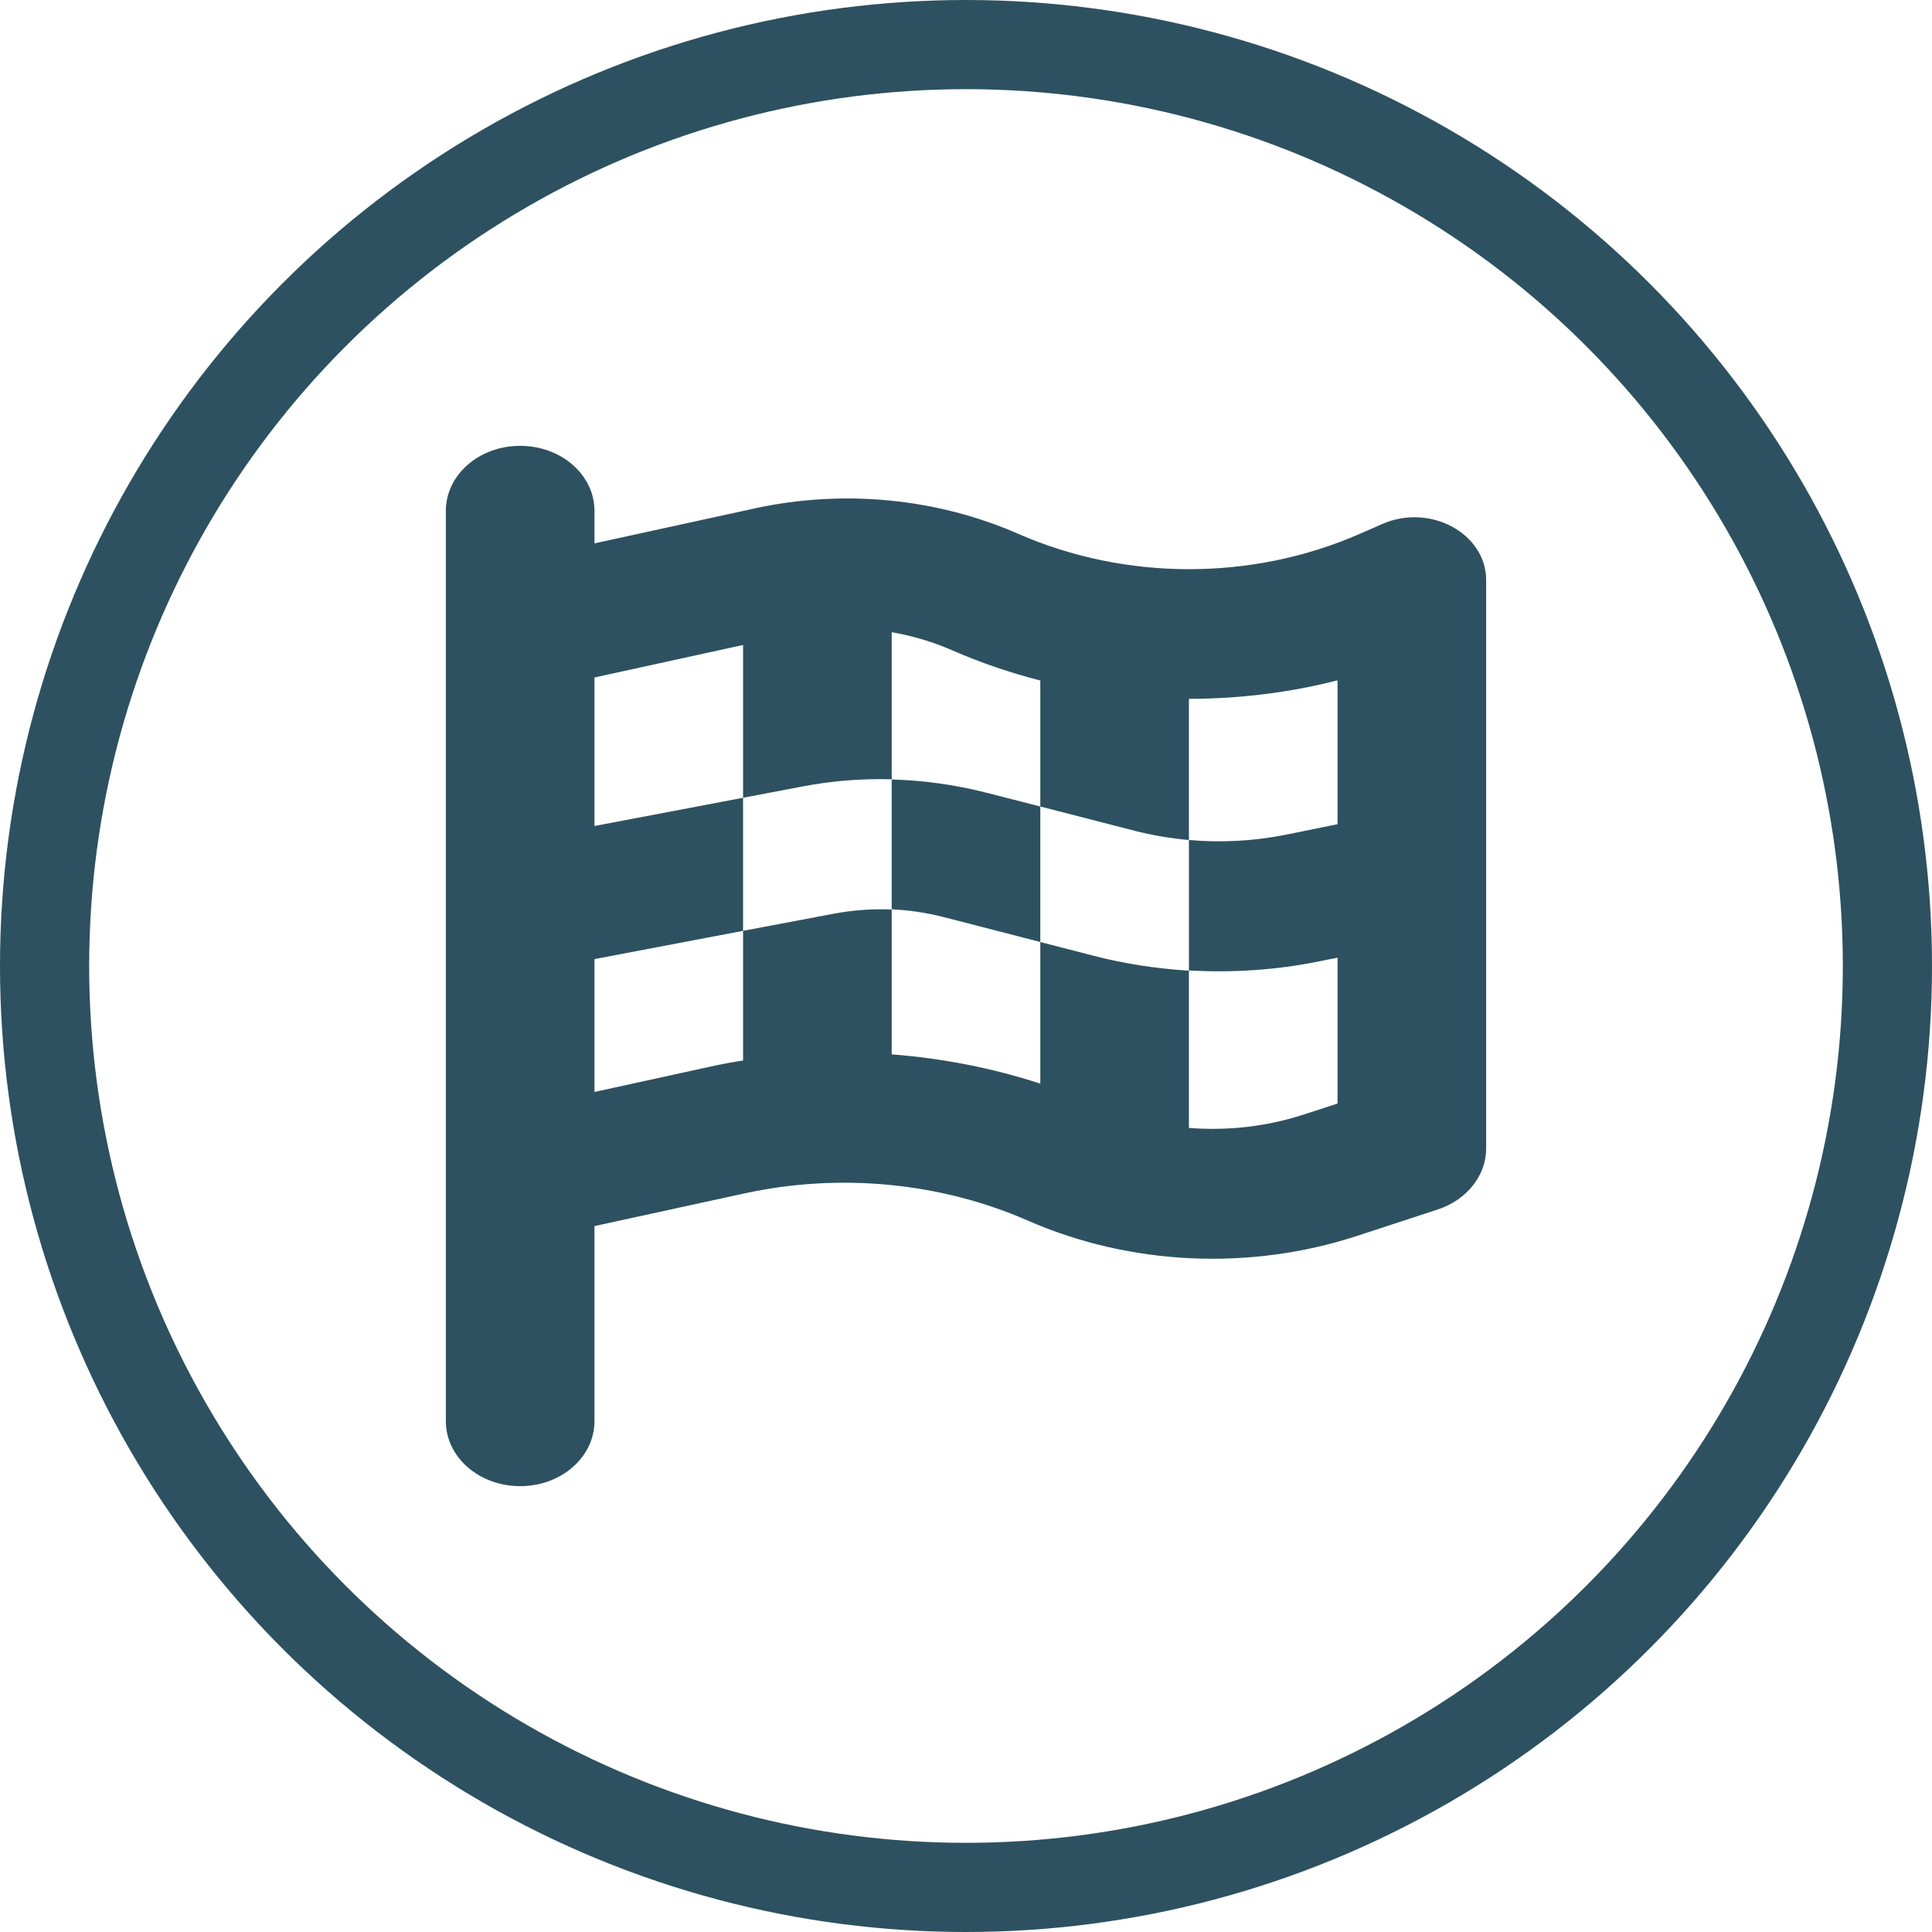
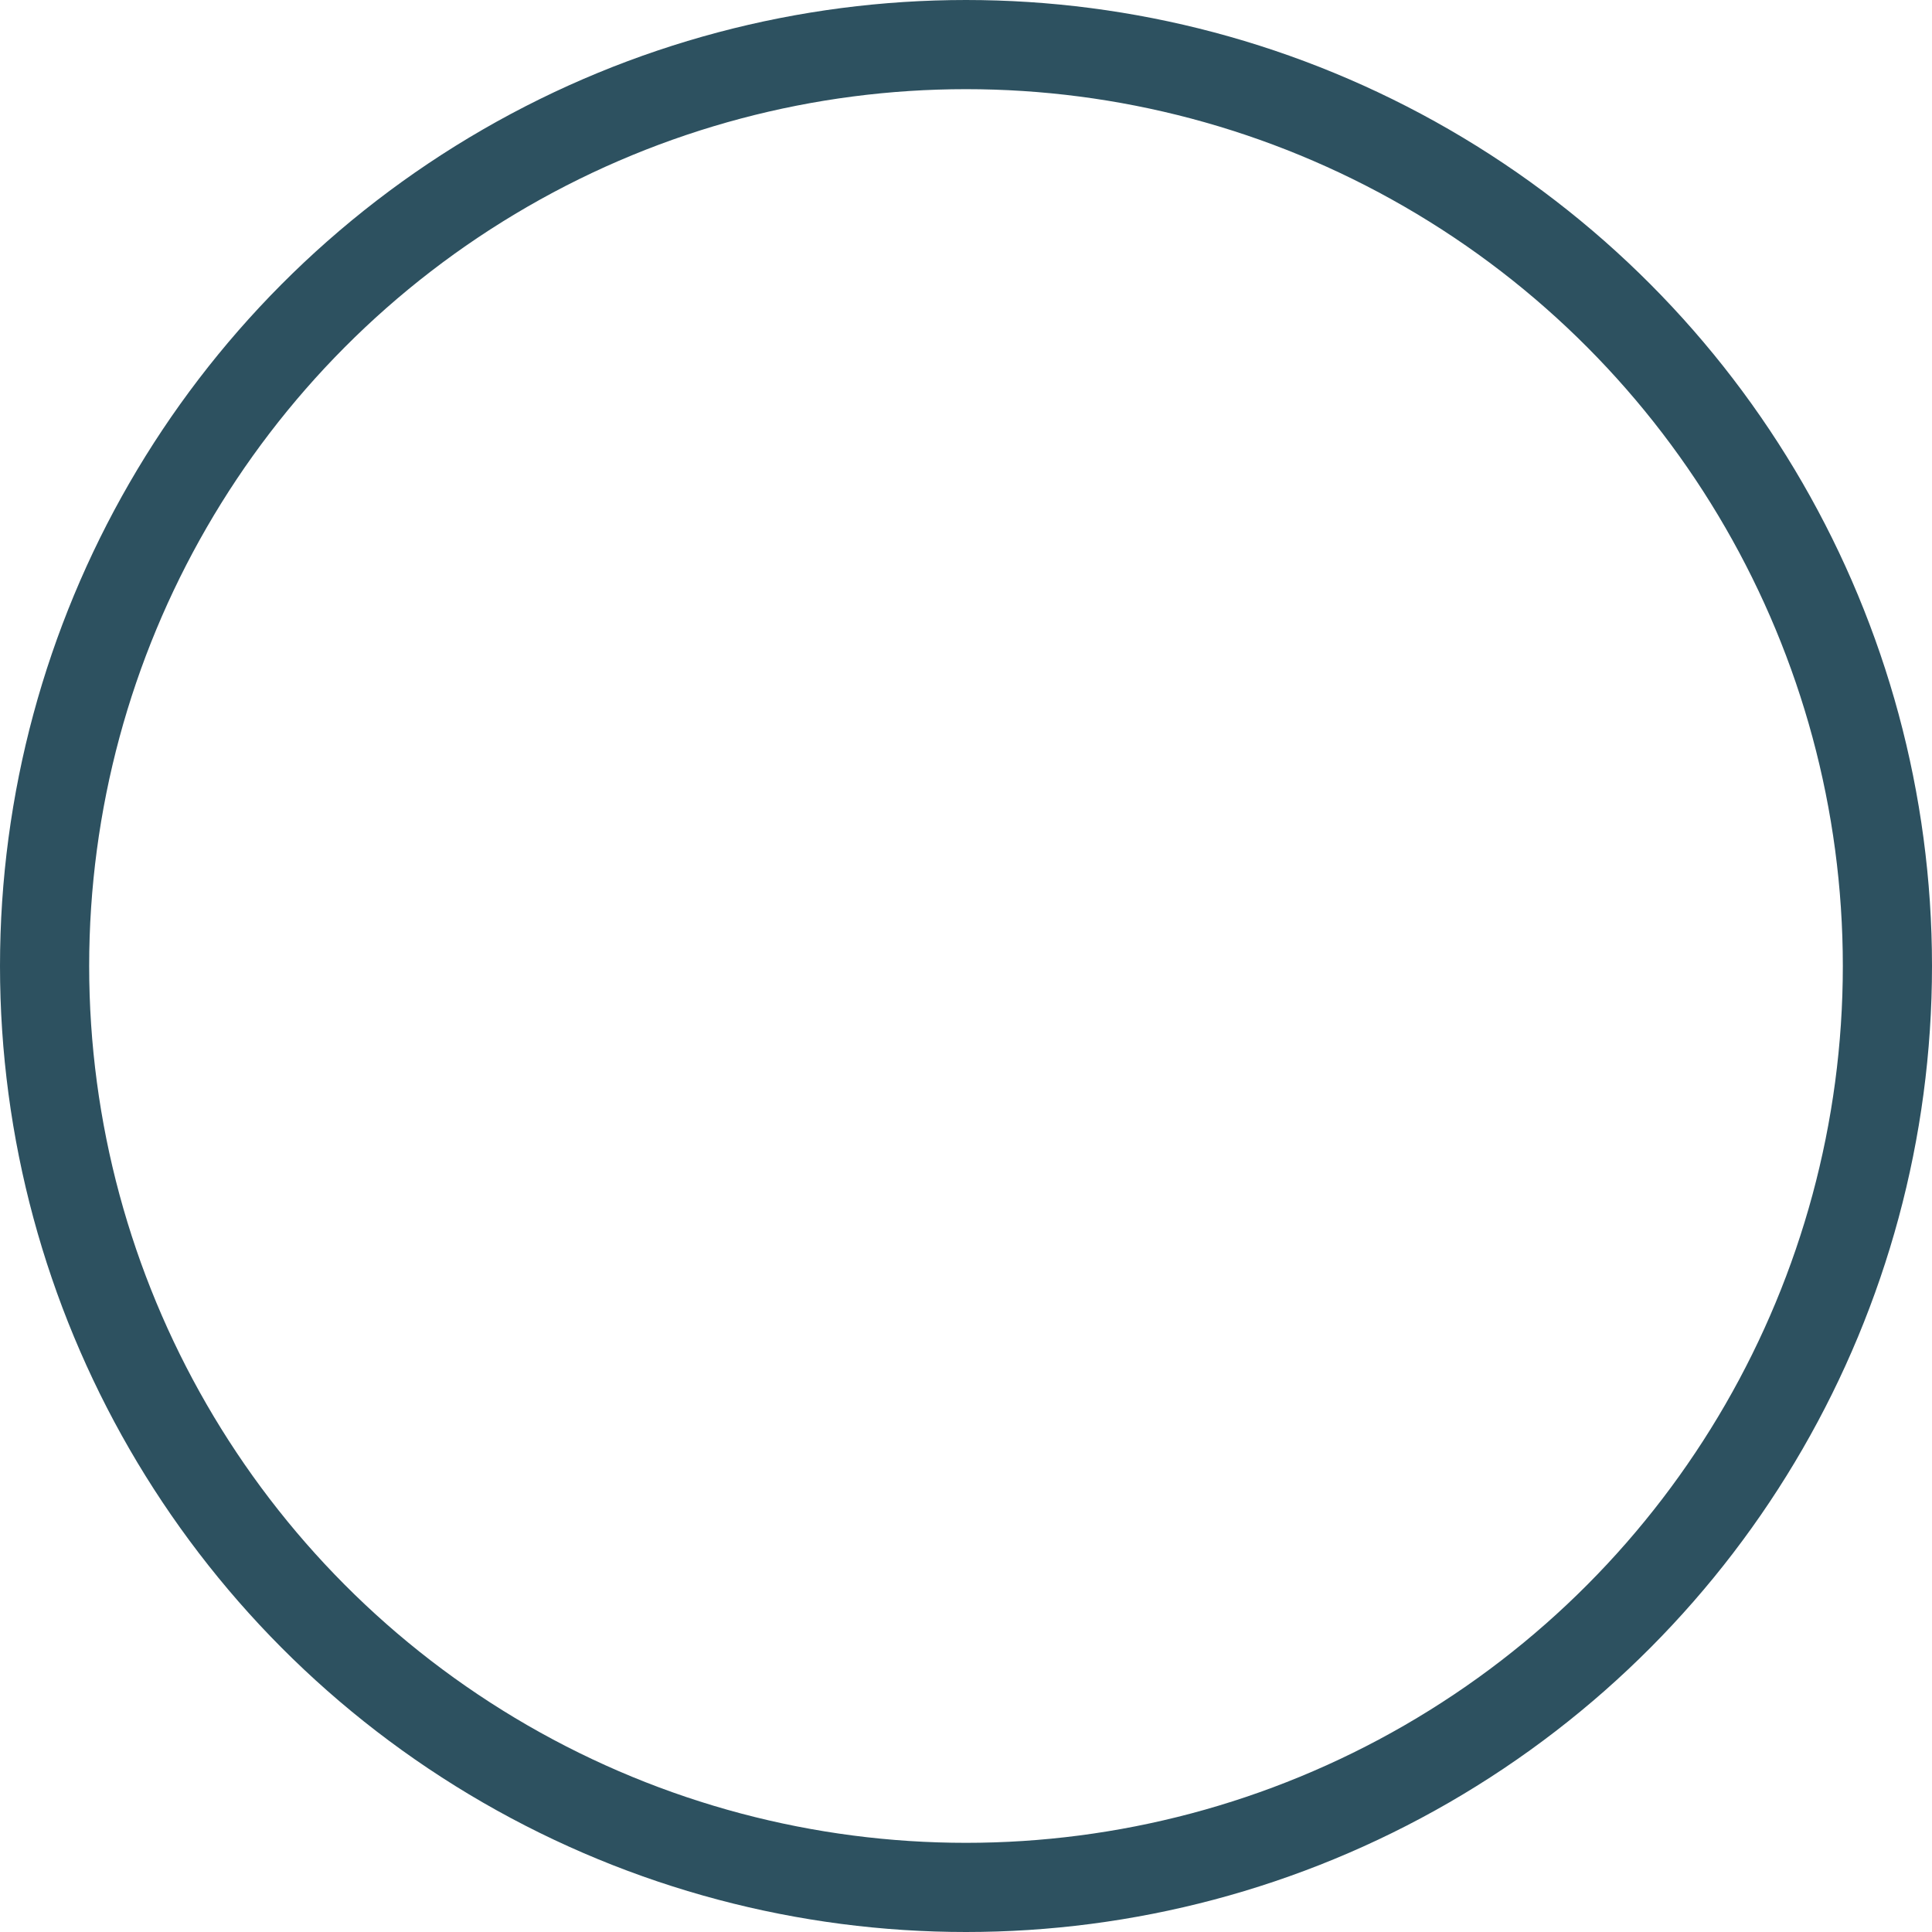
<svg xmlns="http://www.w3.org/2000/svg" width="65" height="65" viewBox="0 0 65 65" fill="none">
  <g clip-path="url(#clip0_1437_109)">
-     <path d="M17.5 15C18.883 15 20 15.977 20 17.188V18.281L25.391 17.105C28.367 16.456 31.508 16.757 34.258 17.96C37.875 19.546 42.133 19.546 45.75 17.96L46.5 17.632C48.109 16.921 50 17.946 50 19.519V38.639C50 39.548 49.352 40.368 48.375 40.69L45.664 41.578C42.055 42.761 38.039 42.576 34.594 41.072C31.633 39.773 28.242 39.452 25.023 40.156L20 41.25V47.812C20 49.023 18.883 50 17.5 50C16.117 50 15 49.023 15 47.812V42.344V37.832V19.375V17.188C15 15.977 16.117 15 17.5 15ZM20 27.79L25 26.84V31.317L20 32.268V36.738L23.812 35.904C24.211 35.815 24.602 35.74 25 35.679V31.317L28.039 30.743C28.688 30.62 29.344 30.572 30 30.6V26.225C31.062 26.252 32.125 26.402 33.156 26.662L35 27.134V31.693L31.742 30.852C31.172 30.709 30.586 30.62 30 30.593V35.474C31.703 35.603 33.383 35.932 35 36.458V31.693L36.773 32.151C37.828 32.425 38.906 32.589 40 32.657V28.262C39.391 28.207 38.781 28.105 38.188 27.954L35 27.134V22.895C33.984 22.636 32.984 22.294 32.016 21.87C31.375 21.59 30.695 21.392 30 21.269V26.218C28.984 26.19 27.969 26.273 26.977 26.464L25 26.84V21.699L20 22.793V27.79ZM40 37.948C41.312 38.051 42.648 37.9 43.906 37.483L45 37.128V32.22L44.383 32.343C42.945 32.637 41.469 32.732 40 32.65V37.941V37.948ZM45 27.735V22.889C43.367 23.306 41.688 23.511 40 23.511V28.262C41.086 28.357 42.188 28.296 43.258 28.084L45 27.729V27.735Z" fill="#093345" fill-opacity="0.85" />
-   </g>
+     </g>
  <circle cx="32.5" cy="32.5" r="31" stroke="#093345" stroke-opacity="0.85" stroke-width="3" />
  <defs>
    <clipPath id="clip0_1437_109">
-       <rect width="35" height="35" fill="white" transform="translate(15 15)" />
-     </clipPath>
+       </clipPath>
  </defs>
</svg>